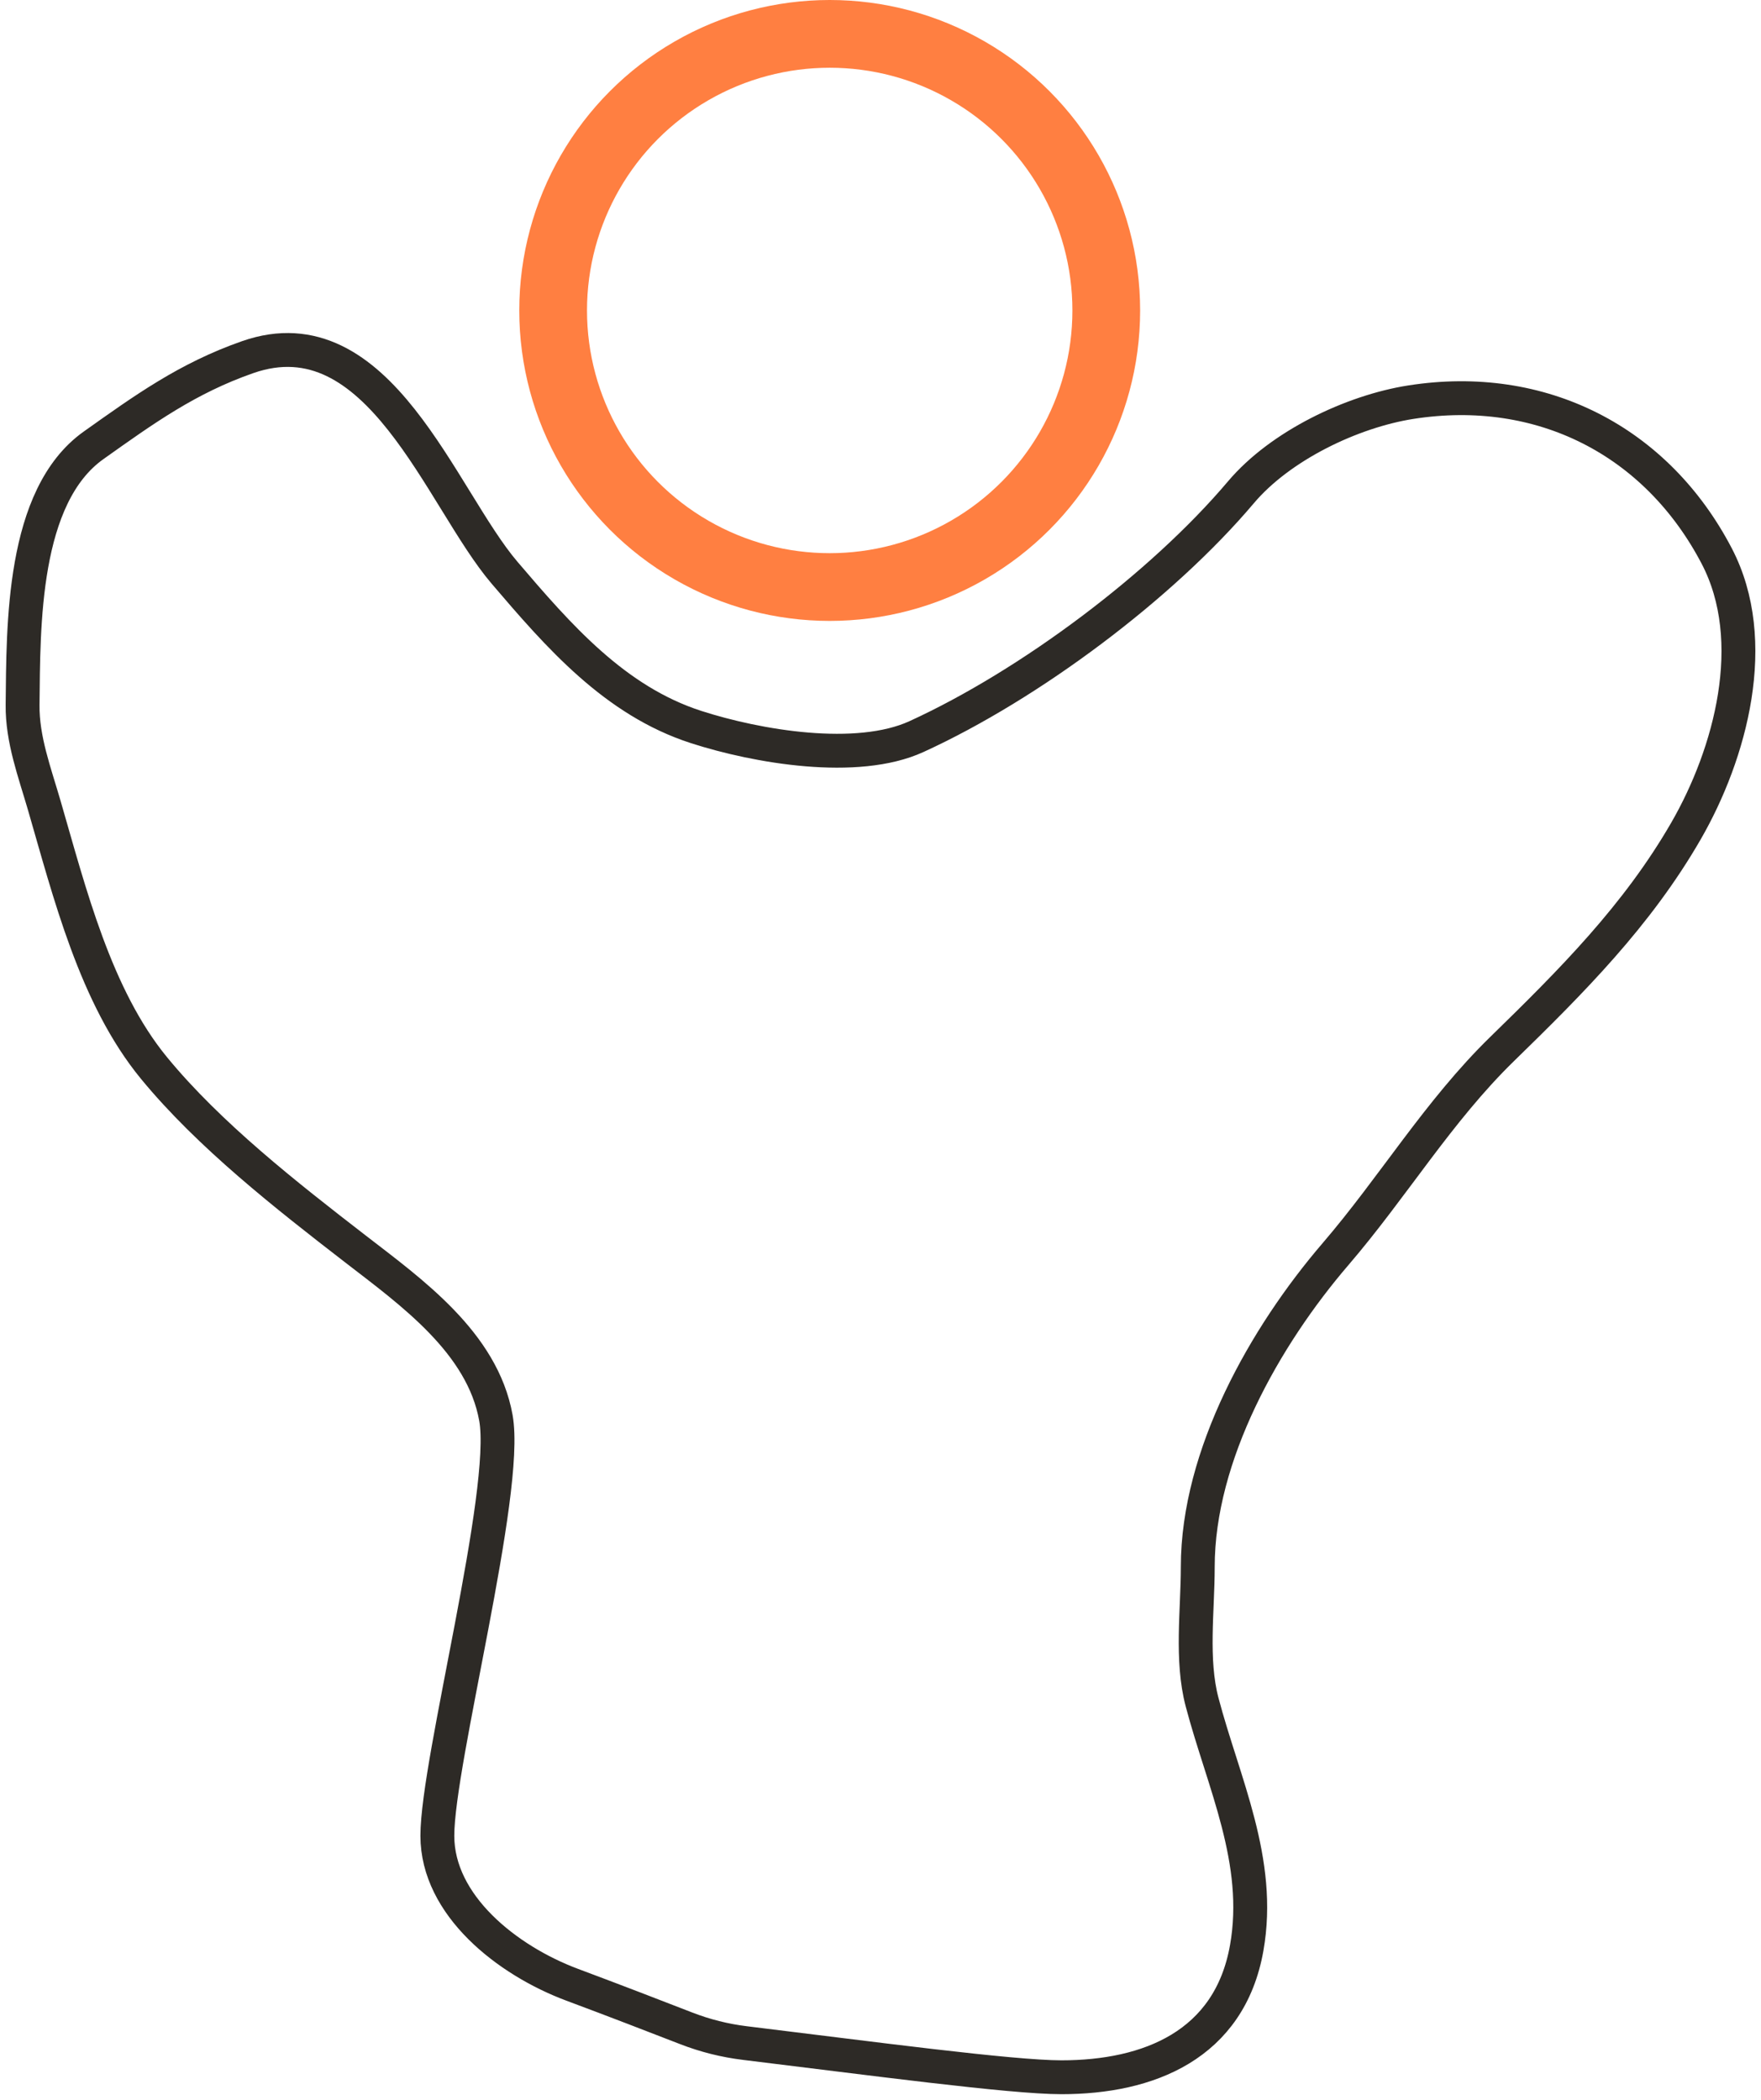
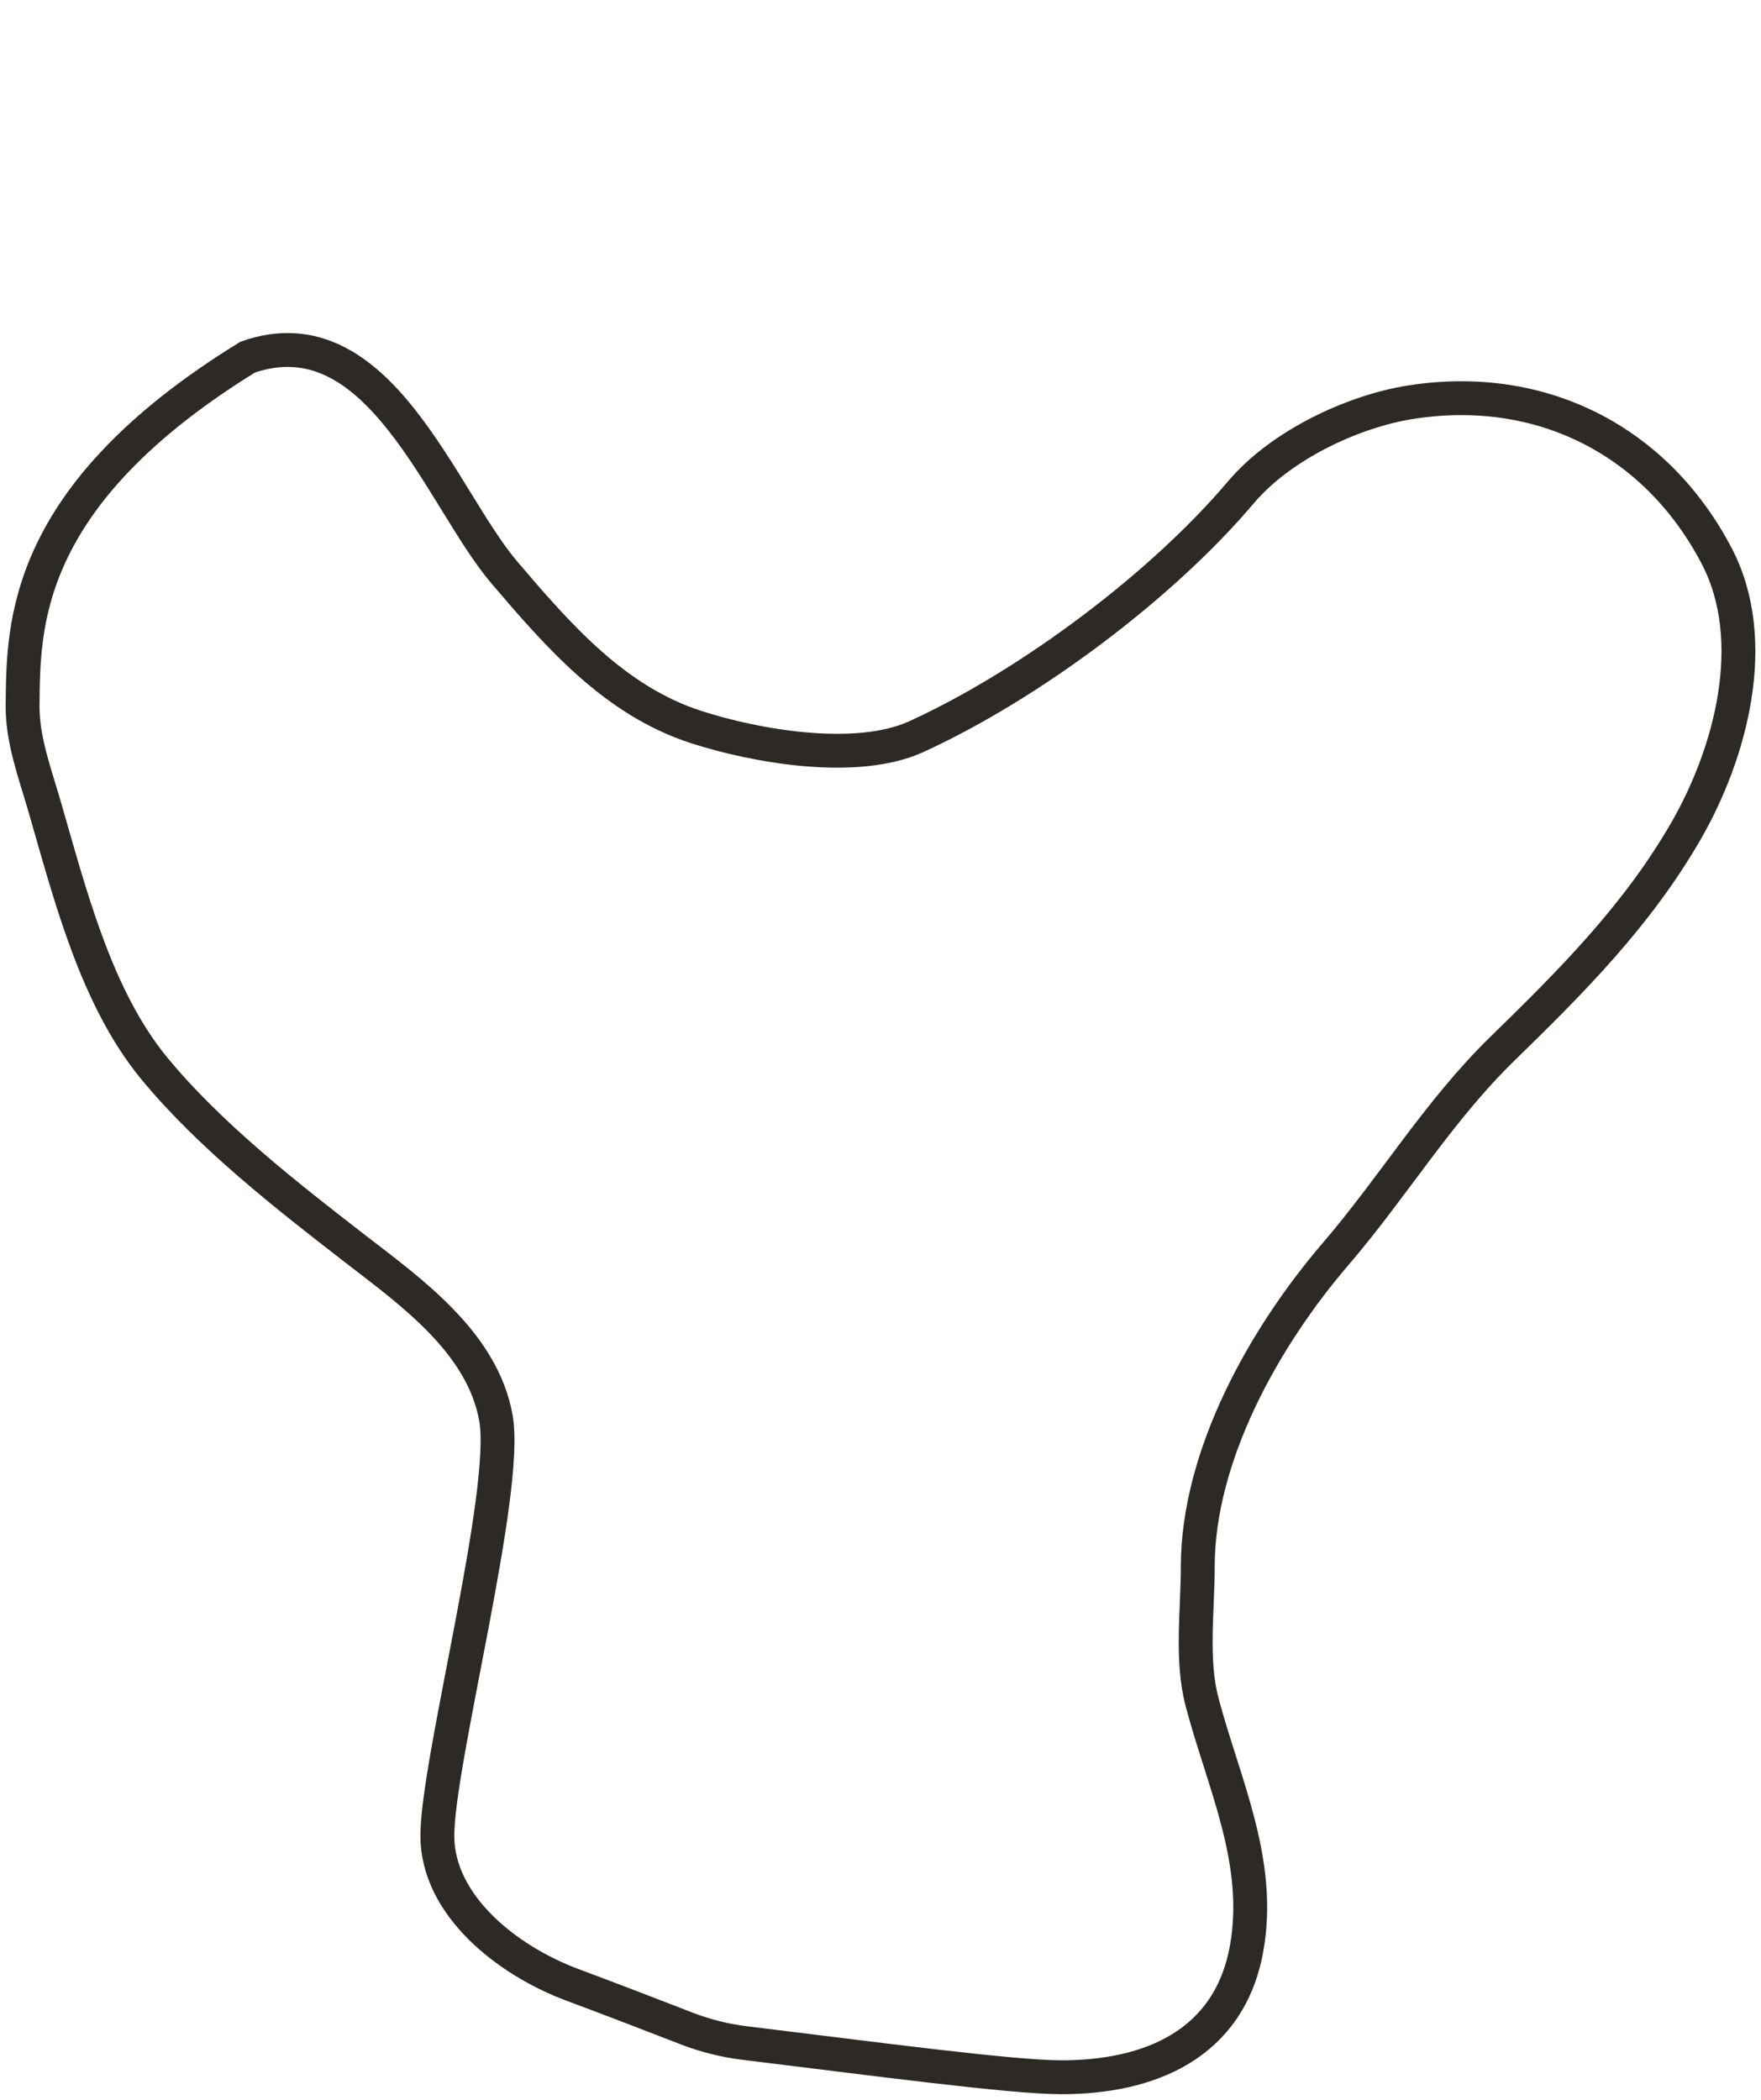
<svg xmlns="http://www.w3.org/2000/svg" width="156" height="186" viewBox="0 0 156 186" fill="none">
-   <path d="M43.931 125.6C45.1 132.132 38.743 156.009 38.743 162.609C38.743 168.775 44.921 173.656 50.698 175.811C54.407 177.195 58.317 178.704 60.781 179.663C62.457 180.315 64.206 180.754 65.991 180.971C77.136 182.328 89.58 184 94.027 184C101.734 184 108.917 181.166 110.442 172.541C111.801 164.857 108.377 157.937 106.487 150.768C105.497 147.011 106.105 142.655 106.105 138.799C106.105 128.877 112.066 118.355 118.31 111.085C123.422 105.132 127.418 98.426 133.066 92.92C139.203 86.937 145.021 81.119 149.354 73.609C153.3 66.767 156.016 56.786 152.075 49.247C146.736 39.034 136.531 33.816 124.986 35.623C119.781 36.438 113.425 39.47 109.932 43.602C102.911 51.907 91.223 60.656 81.184 65.247C75.91 67.66 67.073 66.145 61.665 64.399C54.463 62.073 49.483 56.34 44.697 50.732C39.046 44.111 33.571 27.573 21.945 31.633C16.606 33.498 12.791 36.251 8.295 39.443C1.931 43.959 2.077 55.466 2.001 62.446C1.968 65.495 3.072 68.422 3.914 71.317C6.156 79.024 8.435 88.277 13.653 94.617C18.555 100.573 25.375 105.907 31.471 110.618C36.445 114.461 42.738 118.932 43.931 125.6Z" stroke="#2D2A26" stroke-width="3" stroke-linecap="round" />
-   <circle cx="73.5" cy="27.5" r="24.5" stroke="#FF7F41" stroke-width="6" />
+   <path d="M43.931 125.6C45.1 132.132 38.743 156.009 38.743 162.609C38.743 168.775 44.921 173.656 50.698 175.811C54.407 177.195 58.317 178.704 60.781 179.663C62.457 180.315 64.206 180.754 65.991 180.971C77.136 182.328 89.58 184 94.027 184C101.734 184 108.917 181.166 110.442 172.541C111.801 164.857 108.377 157.937 106.487 150.768C105.497 147.011 106.105 142.655 106.105 138.799C106.105 128.877 112.066 118.355 118.31 111.085C123.422 105.132 127.418 98.426 133.066 92.92C139.203 86.937 145.021 81.119 149.354 73.609C153.3 66.767 156.016 56.786 152.075 49.247C146.736 39.034 136.531 33.816 124.986 35.623C119.781 36.438 113.425 39.47 109.932 43.602C102.911 51.907 91.223 60.656 81.184 65.247C75.91 67.66 67.073 66.145 61.665 64.399C54.463 62.073 49.483 56.34 44.697 50.732C39.046 44.111 33.571 27.573 21.945 31.633C1.931 43.959 2.077 55.466 2.001 62.446C1.968 65.495 3.072 68.422 3.914 71.317C6.156 79.024 8.435 88.277 13.653 94.617C18.555 100.573 25.375 105.907 31.471 110.618C36.445 114.461 42.738 118.932 43.931 125.6Z" stroke="#2D2A26" stroke-width="3" stroke-linecap="round" />
</svg>